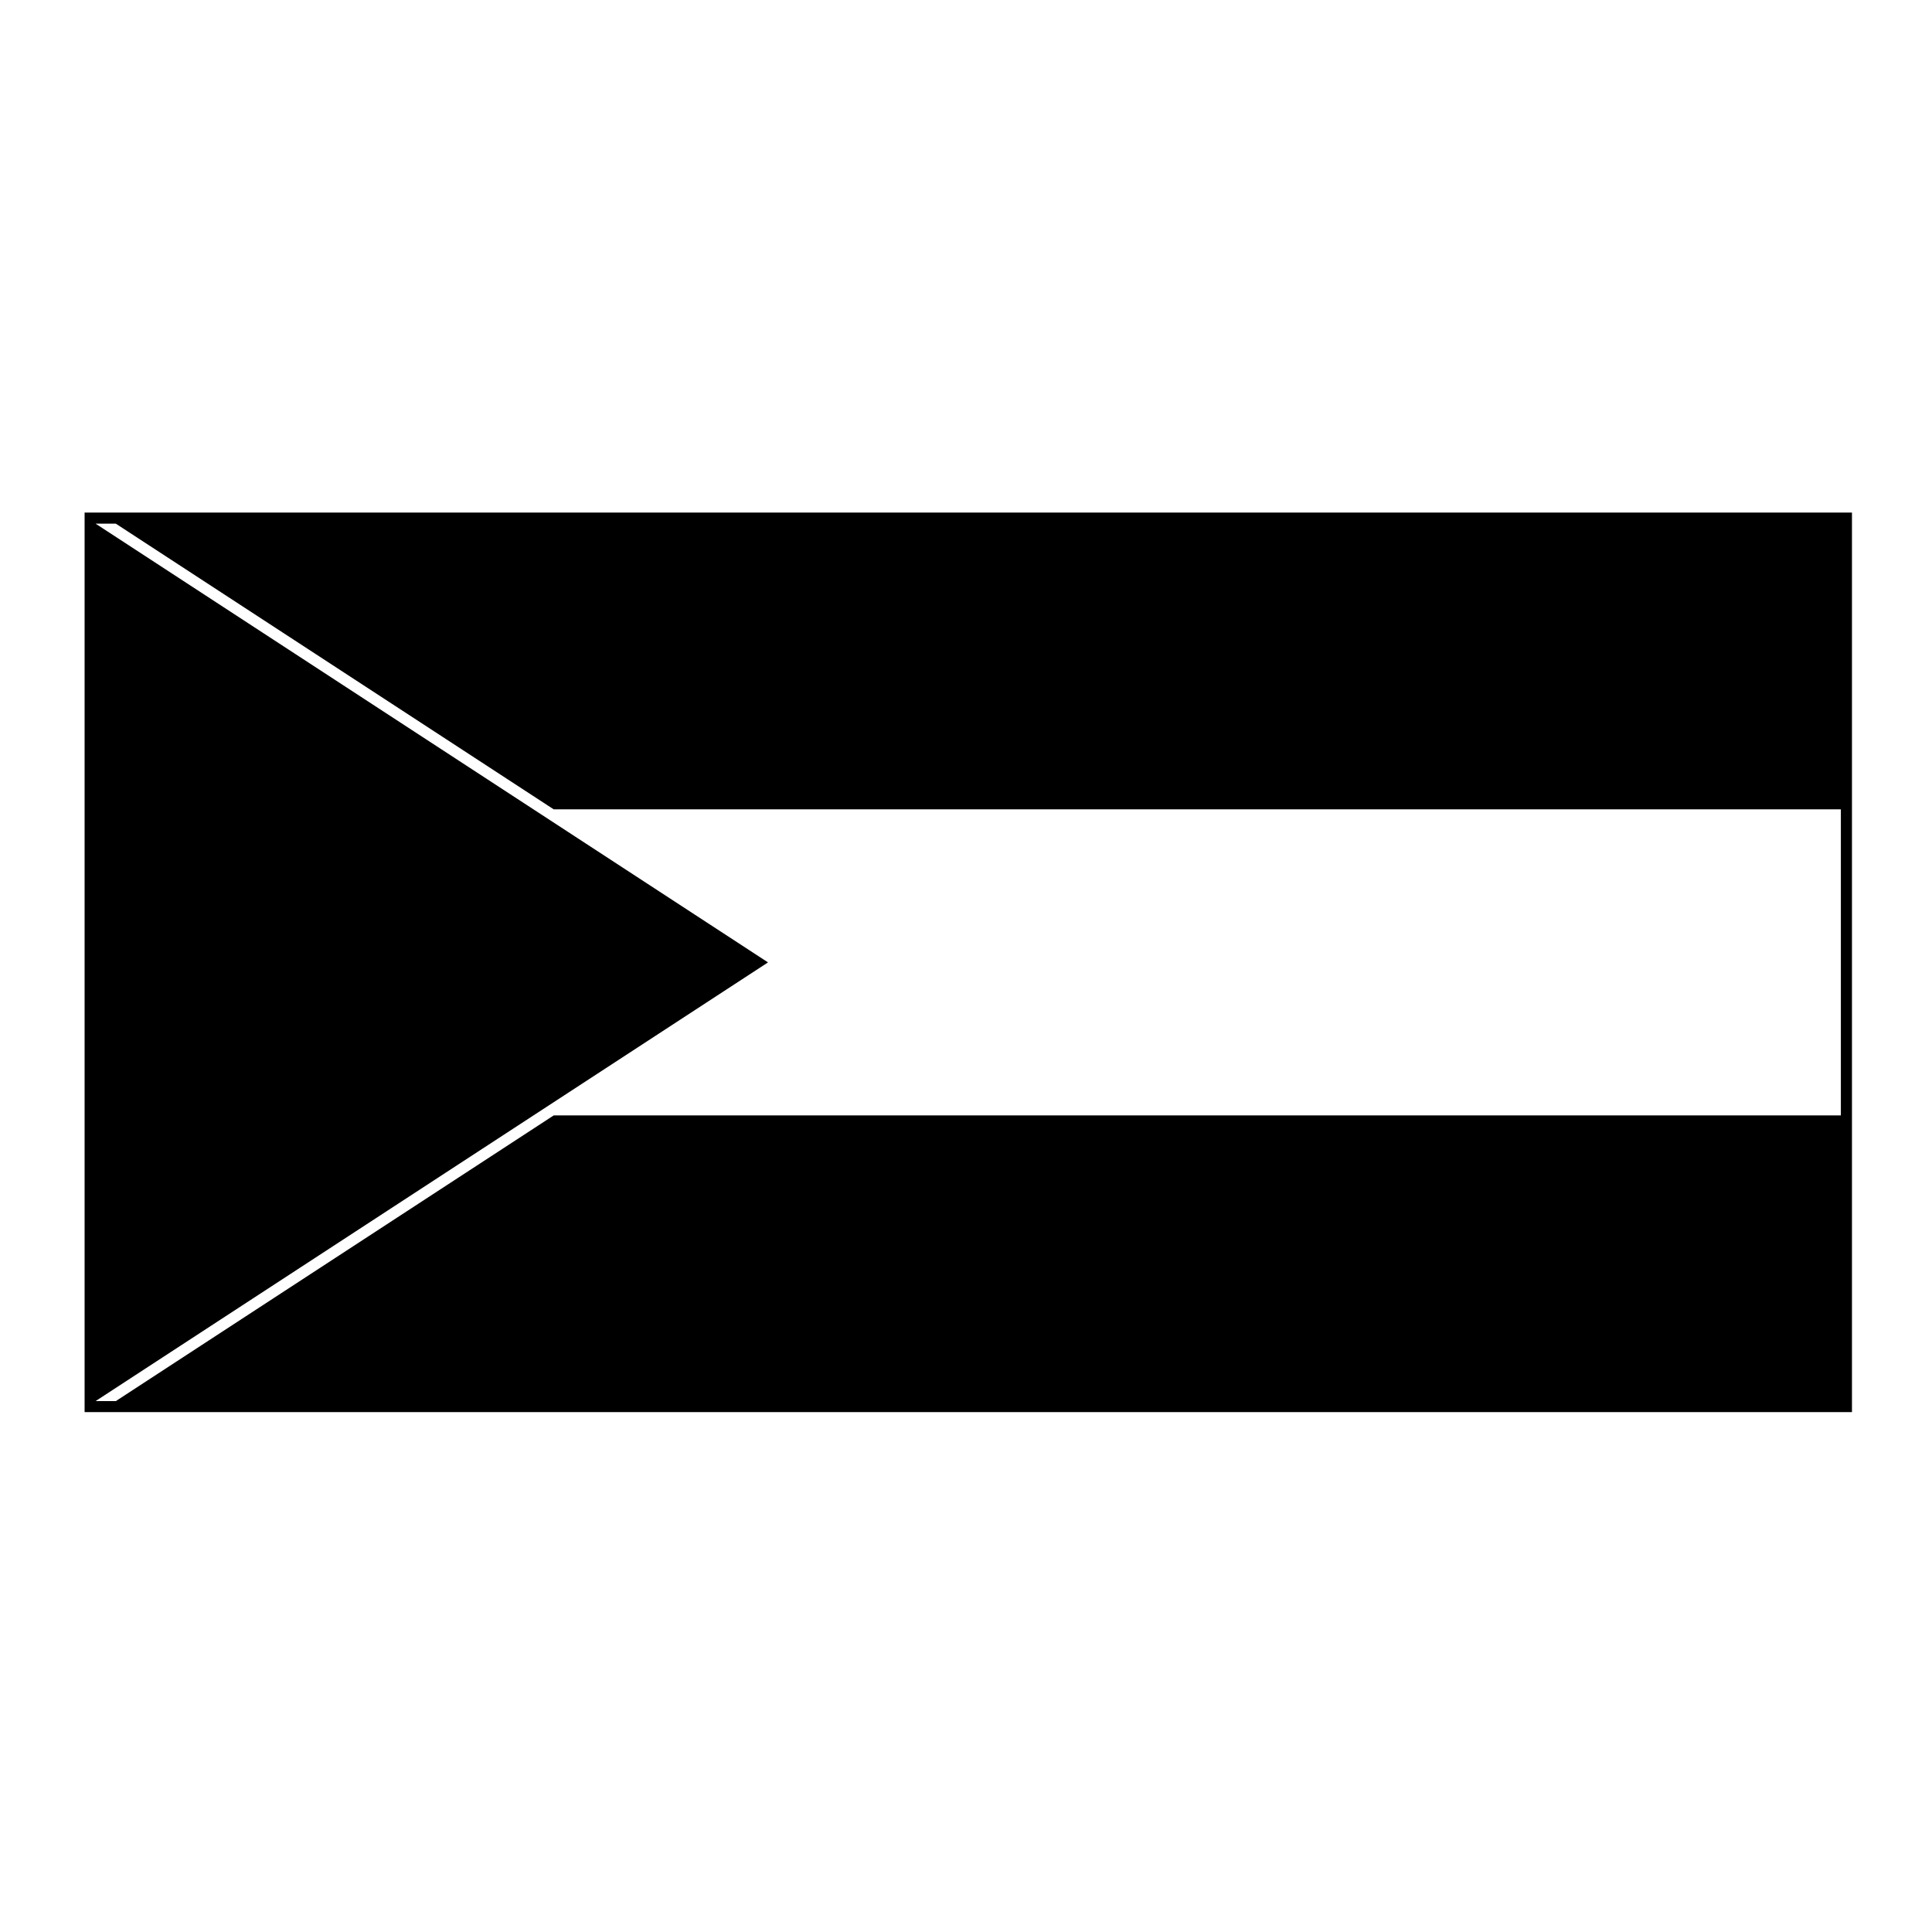
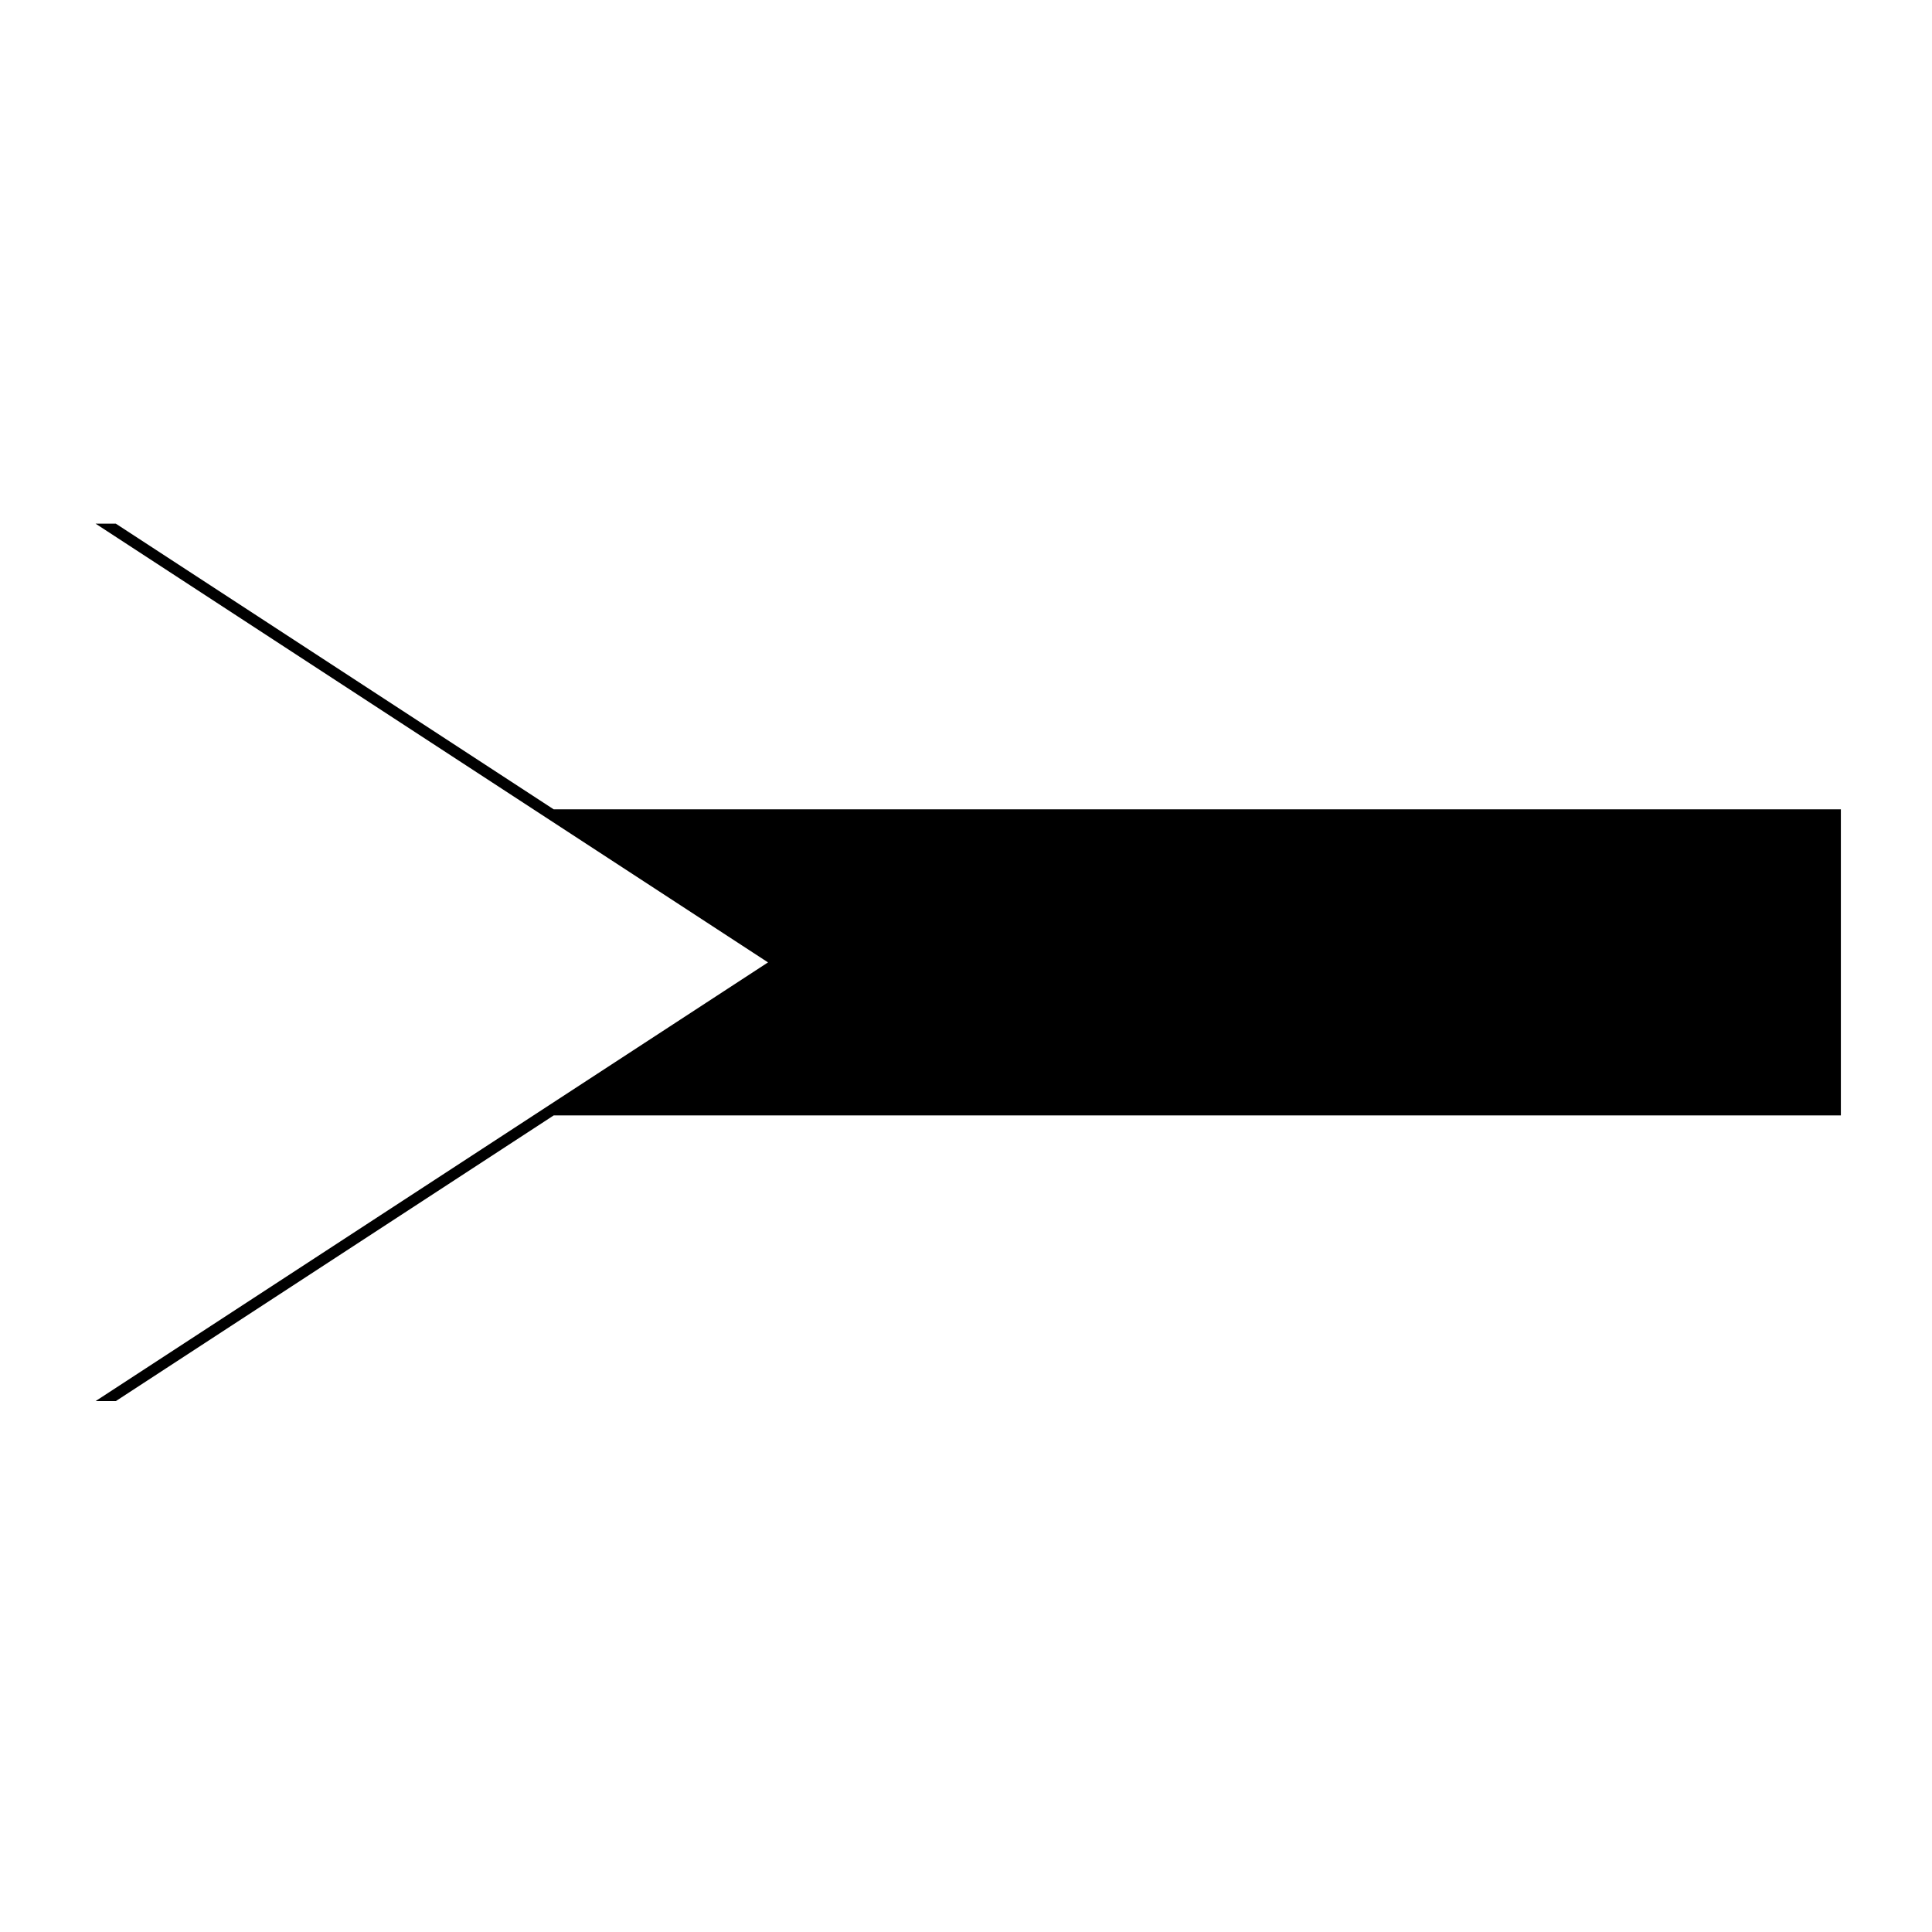
<svg xmlns="http://www.w3.org/2000/svg" fill="#000000" width="800px" height="800px" version="1.1" viewBox="144 144 512 512">
-   <path d="m166.42 279.84h468.37v238.38h-468.37zm2.91 2.934 178.2 116.27-178.2 116.26h5.367l116.04-75.707h341.11v-81.113h-341.11l-116.04-75.707h-5.367" />
+   <path d="m166.42 279.84h468.37h-468.37zm2.91 2.934 178.2 116.27-178.2 116.26h5.367l116.04-75.707h341.11v-81.113h-341.11l-116.04-75.707h-5.367" />
</svg>